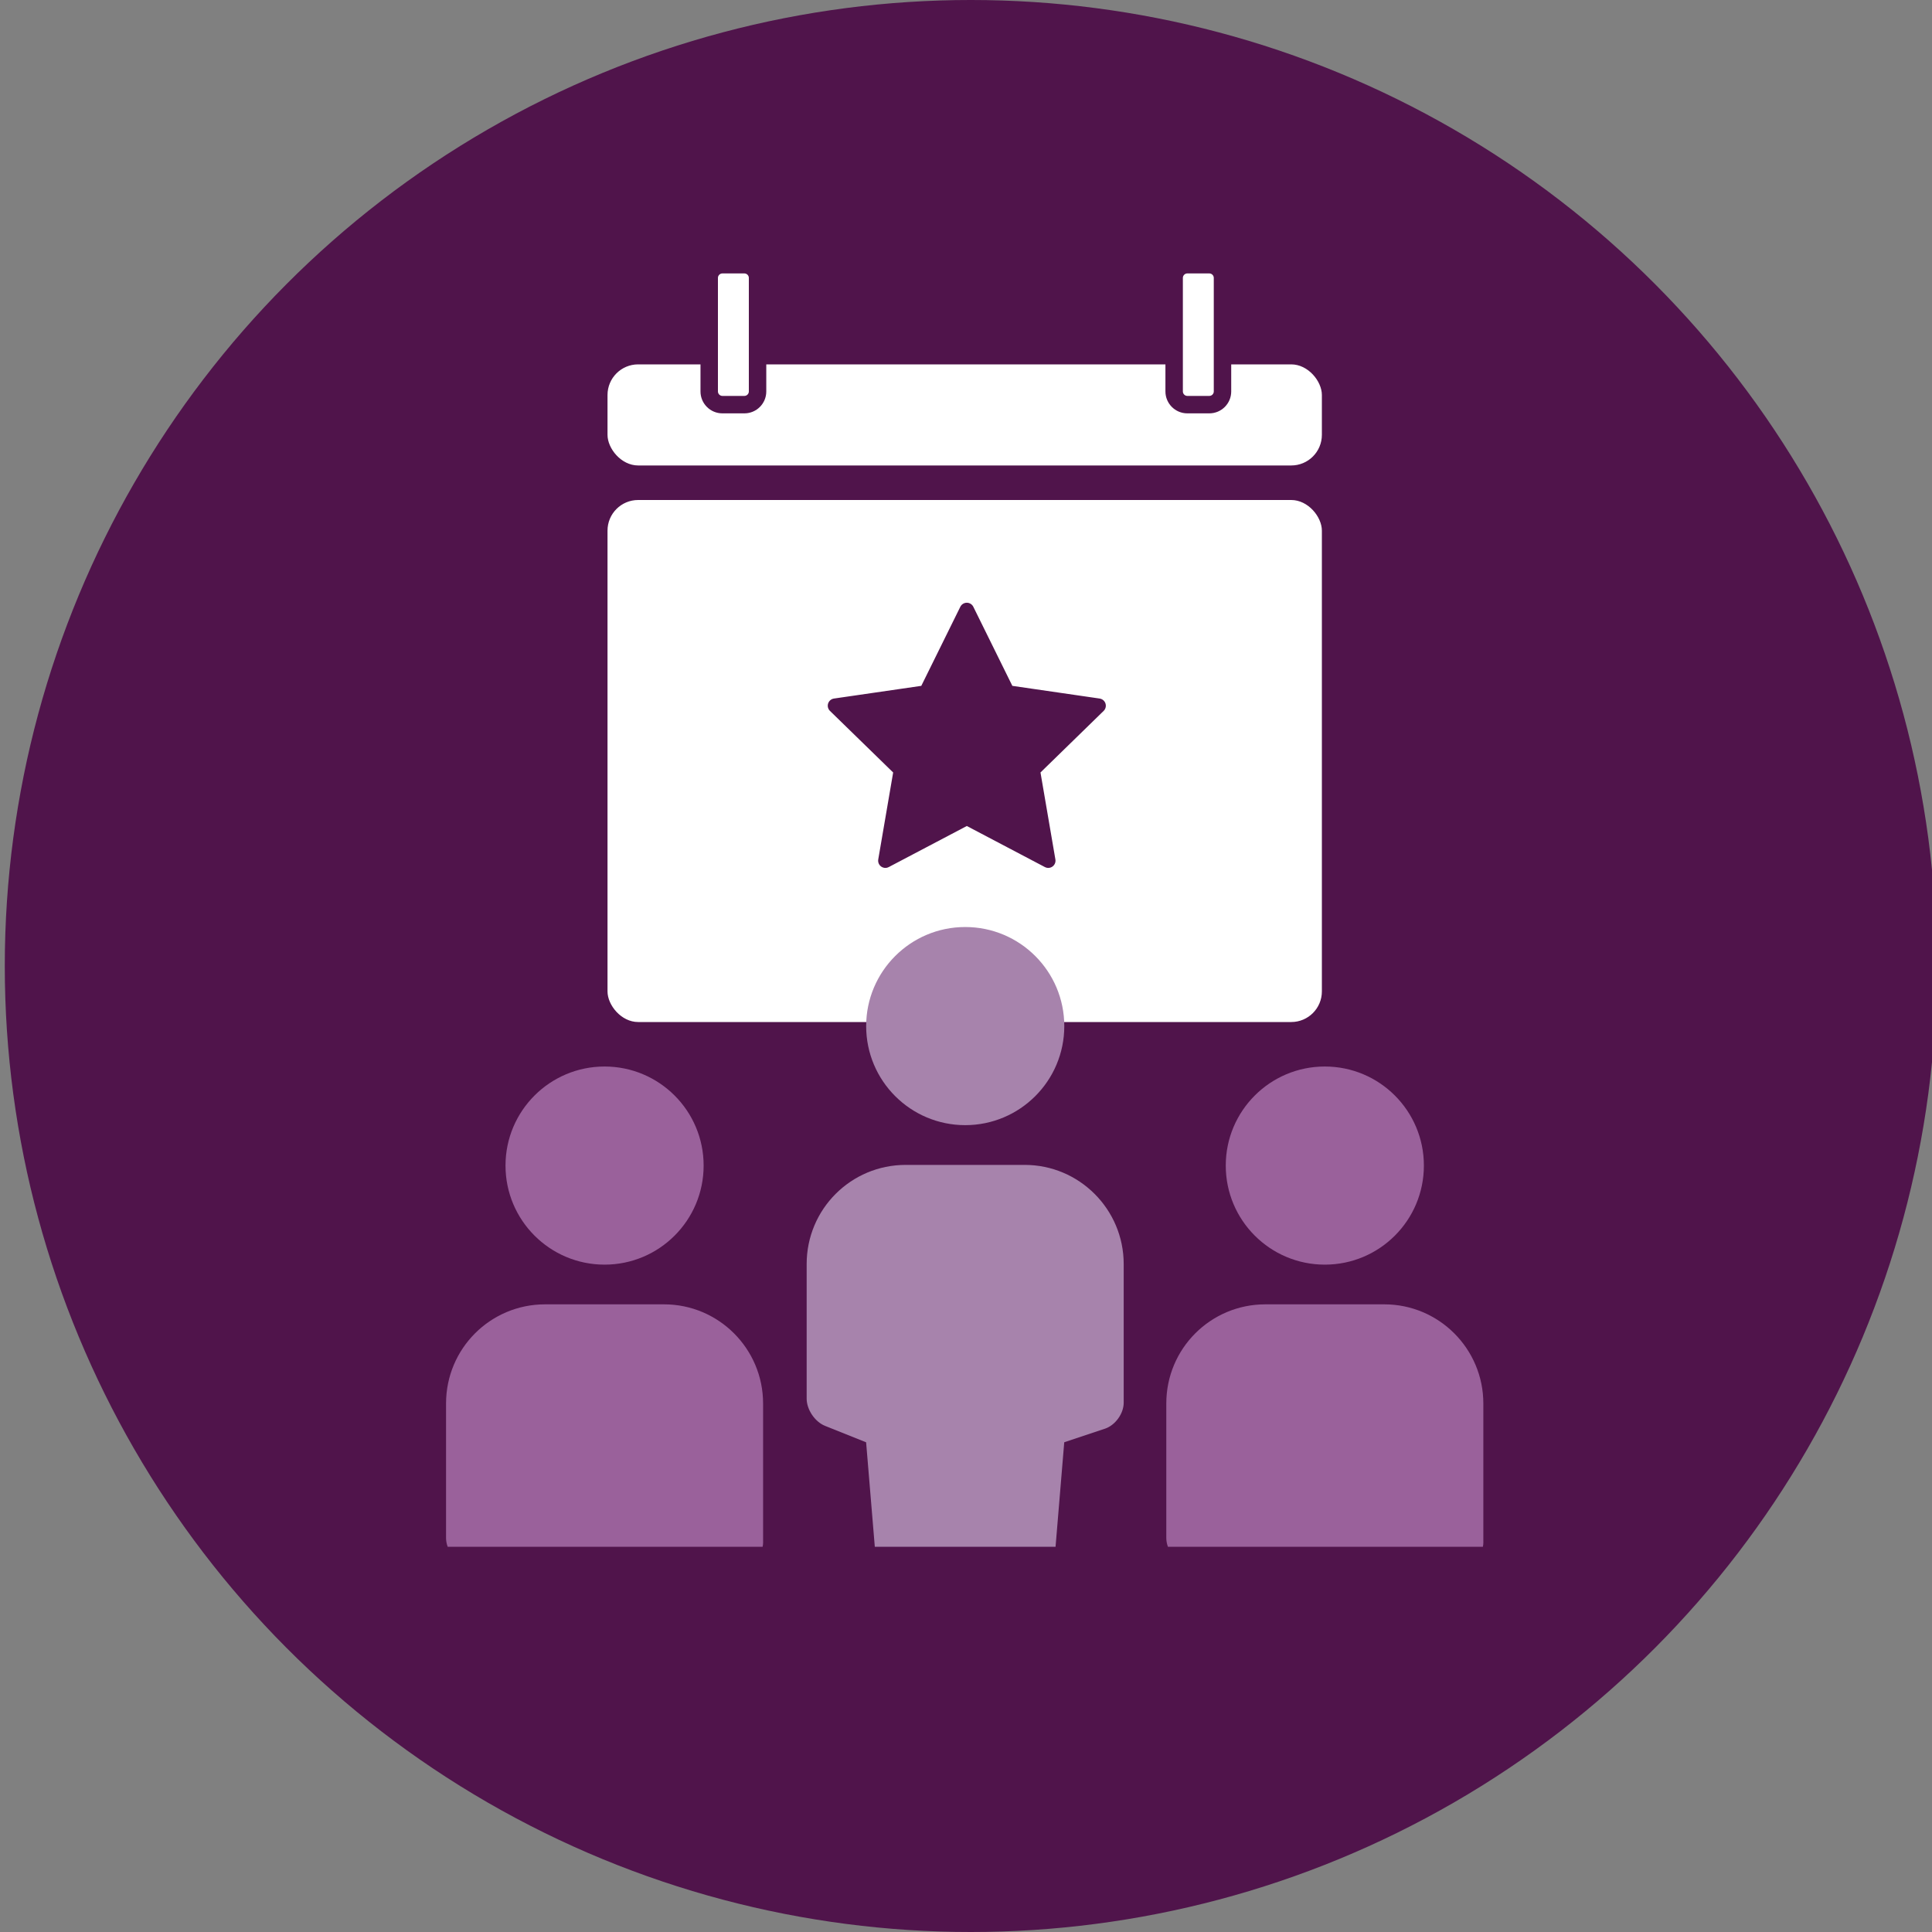
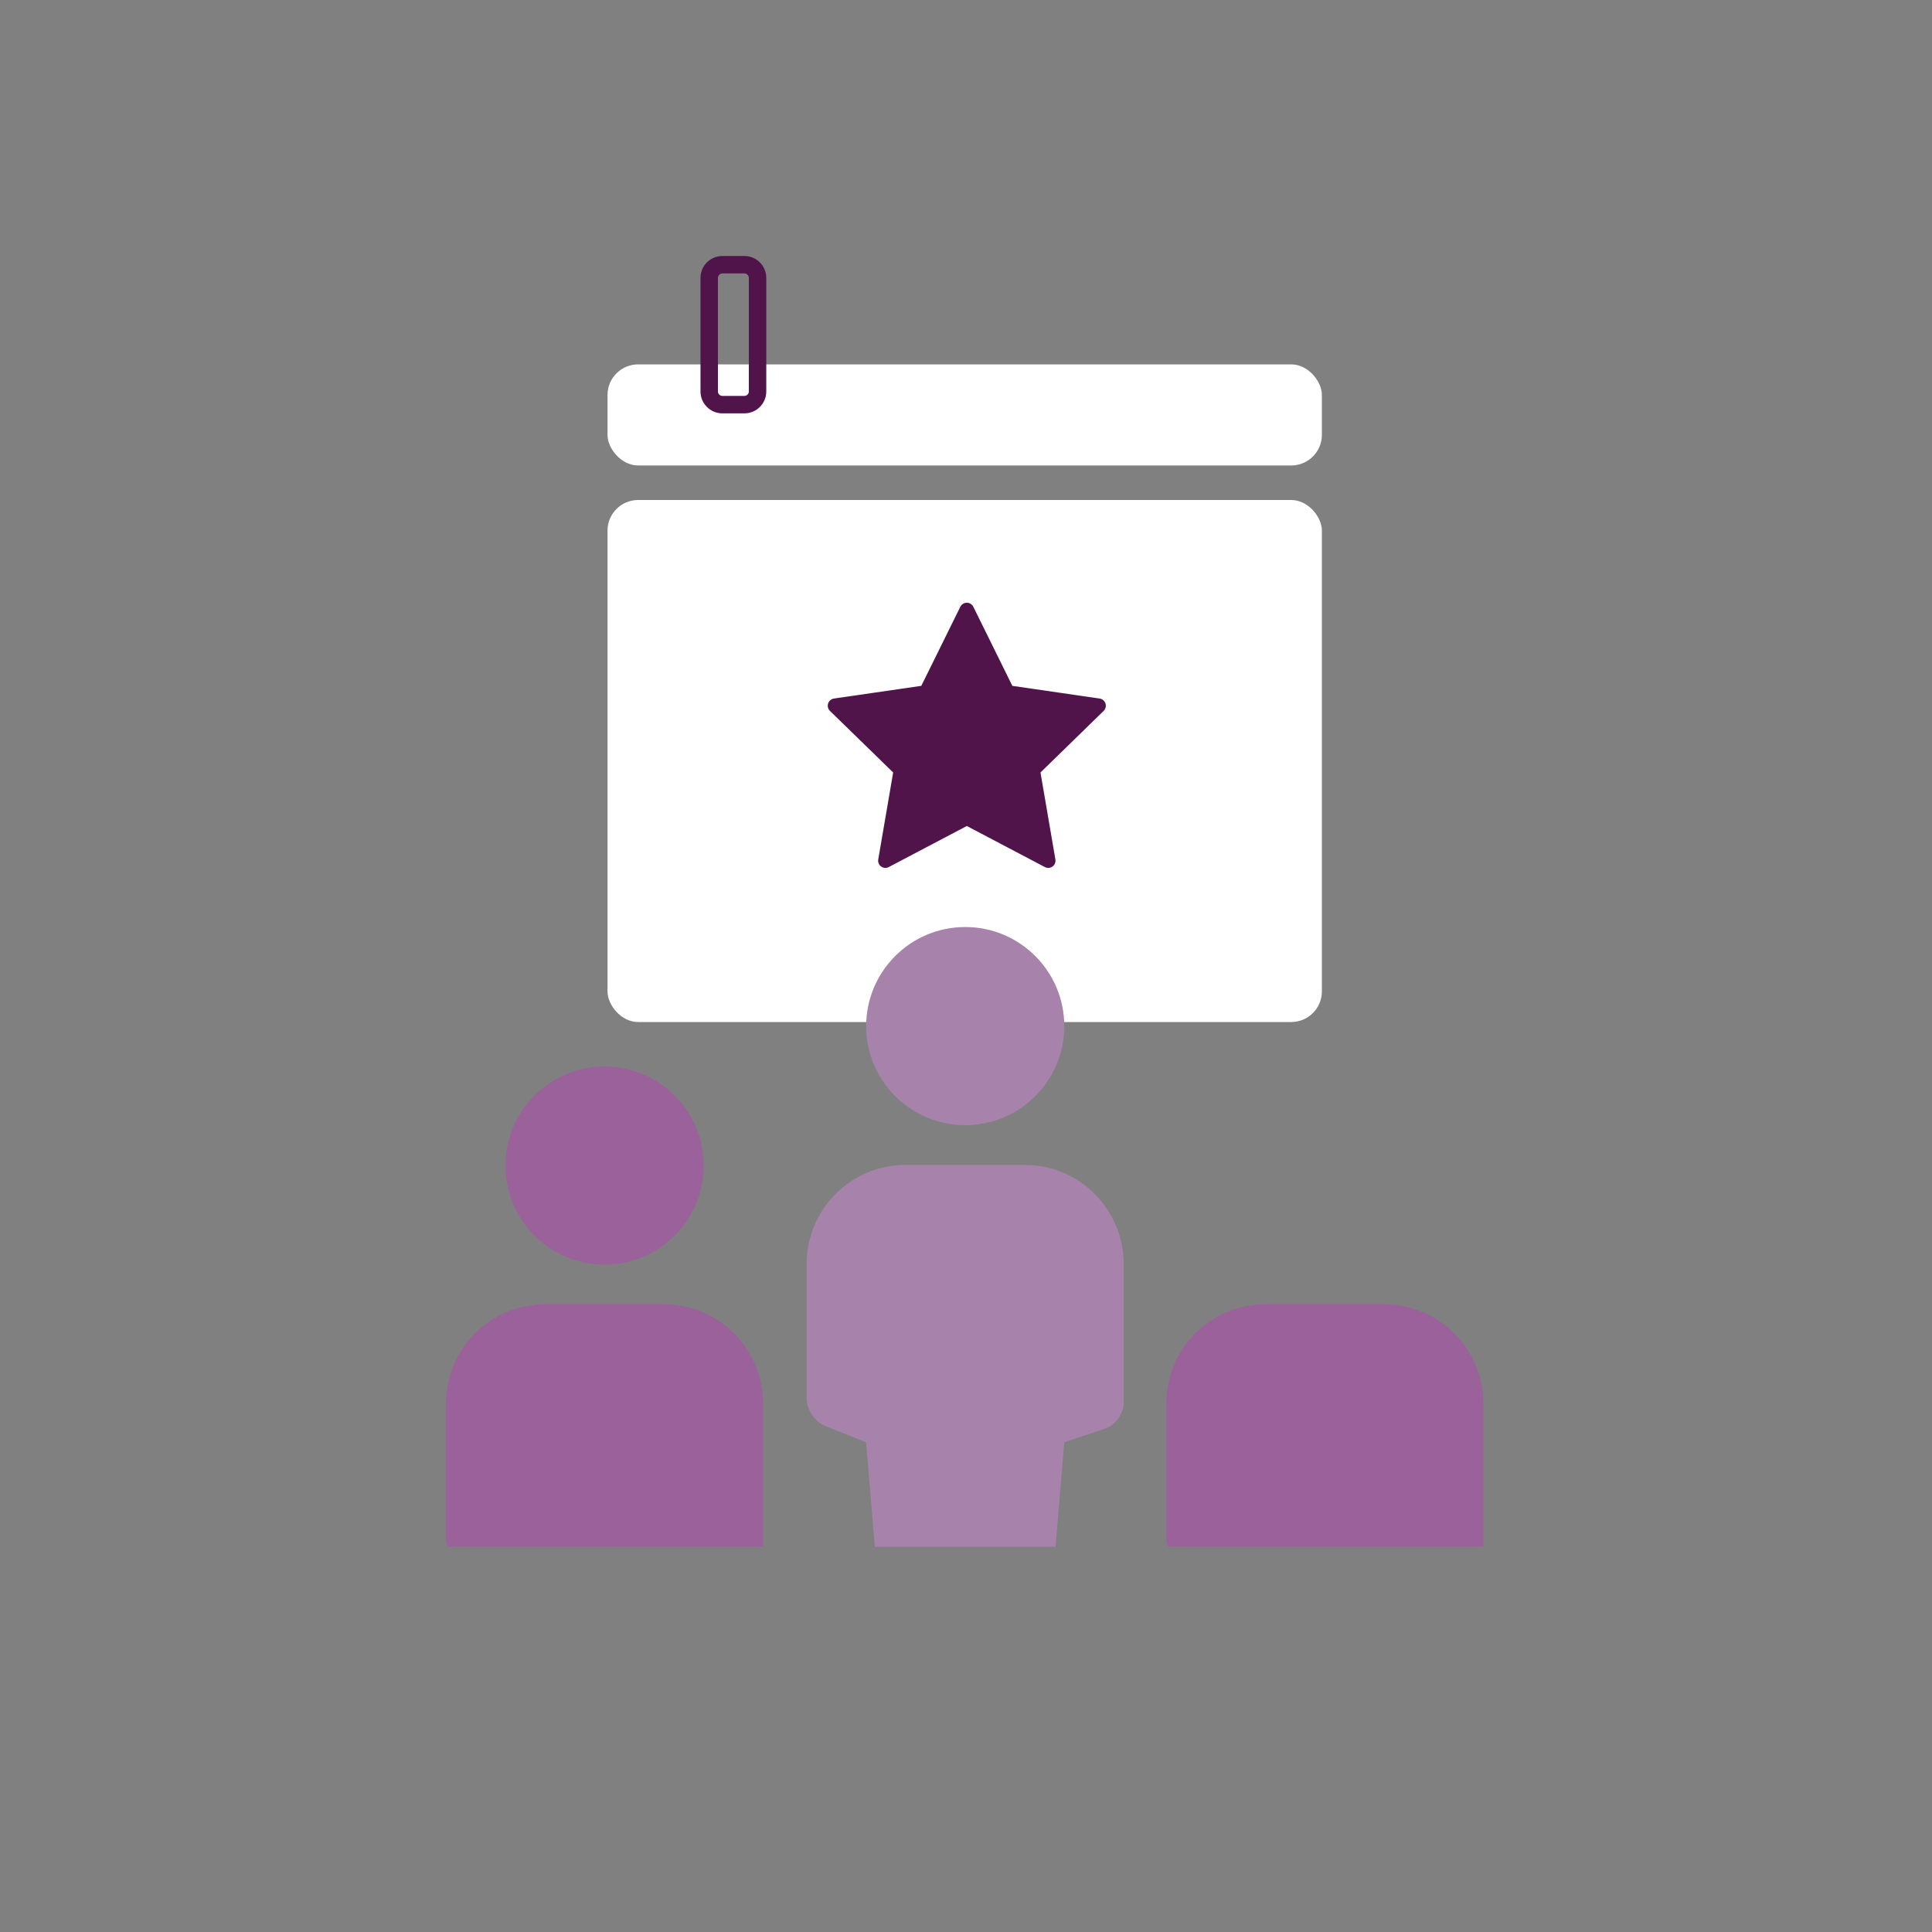
<svg xmlns="http://www.w3.org/2000/svg" viewBox="0 0 400 400">
  <rect x="0" y="0" width="400" height="400" fill="#808080" stroke="none" />
  <defs>
    <style>
      .cls-1 {
        stroke: #50144b;
        stroke-linecap: round;
        stroke-linejoin: round;
        stroke-width: 3px;
      }

      .cls-1, .cls-2 {
        fill: #50144b;
      }

      .cls-2, .cls-3, .cls-4, .cls-5 {
        stroke-width: 0px;
      }

      .cls-3 {
        fill: #a783ac;
      }

      .cls-4 {
        fill: #9a619b;
      }

      .cls-5 {
        fill: #fff;
      }
    </style>
  </defs>
  <g id="bg">
-     <circle class="cls-2" cx="200.99" cy="200" r="200" />
-   </g>
+     </g>
  <g id="Layer_2" data-name="Layer 2">
    <rect class="cls-5" x="125.78" y="75.44" width="147.9" height="20.93" rx="6.34" ry="6.34" />
    <rect class="cls-5" x="125.78" y="103.52" width="147.9" height="108.08" rx="6.34" ry="6.34" />
    <g>
-       <rect class="cls-5" x="146.83" y="54.8" width="10.02" height="28.97" rx="3.78" ry="3.78" />
      <path class="cls-2" d="m154.12,85.58h-4.56c-2.5,0-4.53-2.03-4.53-4.53v-23.52c0-2.5,2.03-4.53,4.53-4.53h4.56c2.5,0,4.53,2.03,4.53,4.53v23.52c0,2.5-2.03,4.53-4.53,4.53Zm-4.56-28.97c-.5,0-.92.42-.92.92v23.52c0,.5.42.92.92.92h4.56c.5,0,.92-.42.92-.92v-23.52c0-.5-.42-.92-.92-.92h-4.56Z" />
    </g>
    <g>
-       <rect class="cls-5" x="243.09" y="54.8" width="10.02" height="28.97" rx="3.78" ry="3.78" />
-       <path class="cls-2" d="m250.38,85.58h-4.56c-2.5,0-4.53-2.03-4.53-4.53v-23.52c0-2.5,2.03-4.53,4.53-4.53h4.56c2.5,0,4.53,2.03,4.53,4.53v23.52c0,2.5-2.03,4.53-4.53,4.53Zm-4.56-28.97c-.5,0-.92.42-.92.92v23.52c0,.5.42.92.92.92h4.56c.5,0,.92-.42.92-.92v-23.52c0-.5-.42-.92-.92-.92h-4.56Z" />
-     </g>
+       </g>
    <polygon class="cls-1" points="200.17 126.29 208.6 143.37 227.45 146.11 213.81 159.41 217.03 178.19 200.17 169.32 183.31 178.19 186.53 159.41 172.88 146.11 191.74 143.37 200.17 126.29" />
    <g>
      <circle class="cls-4" cx="125.17" cy="241.32" r="20.51" />
      <path class="cls-4" d="m157.99,319.28v-28.69c0-11.35-9.2-20.54-20.5-20.54h-24.64c-11.32,0-20.5,9.15-20.5,20.53v27.86c0,.6.12,1.21.34,1.81h65.2c.07-.32.11-.65.11-.97Z" />
      <circle class="cls-3" cx="199.84" cy="212.44" r="20.51" />
      <path class="cls-3" d="m220.35,298.6l8.41-2.8c2.15-.72,3.89-3.13,3.89-5.39v-28.69c0-11.35-9.2-20.54-20.5-20.54h-24.64c-11.32,0-20.5,9.15-20.5,20.53v27.86c0,2.28,1.71,4.81,3.83,5.65l8.48,3.39,1.8,21.64h37.42l1.8-21.64Z" />
-       <path class="cls-4" d="m274.29,261.83c11.33,0,20.51-9.18,20.51-20.51s-9.18-20.51-20.51-20.51-20.51,9.18-20.51,20.51,9.18,20.51,20.51,20.51Z" />
      <path class="cls-4" d="m307.11,319.28v-28.69c0-11.35-9.2-20.54-20.5-20.54h-24.64c-11.32,0-20.5,9.15-20.5,20.53v27.86c0,.6.12,1.21.34,1.81h65.2c.07-.32.11-.65.11-.97Z" />
    </g>
  </g>
</svg>